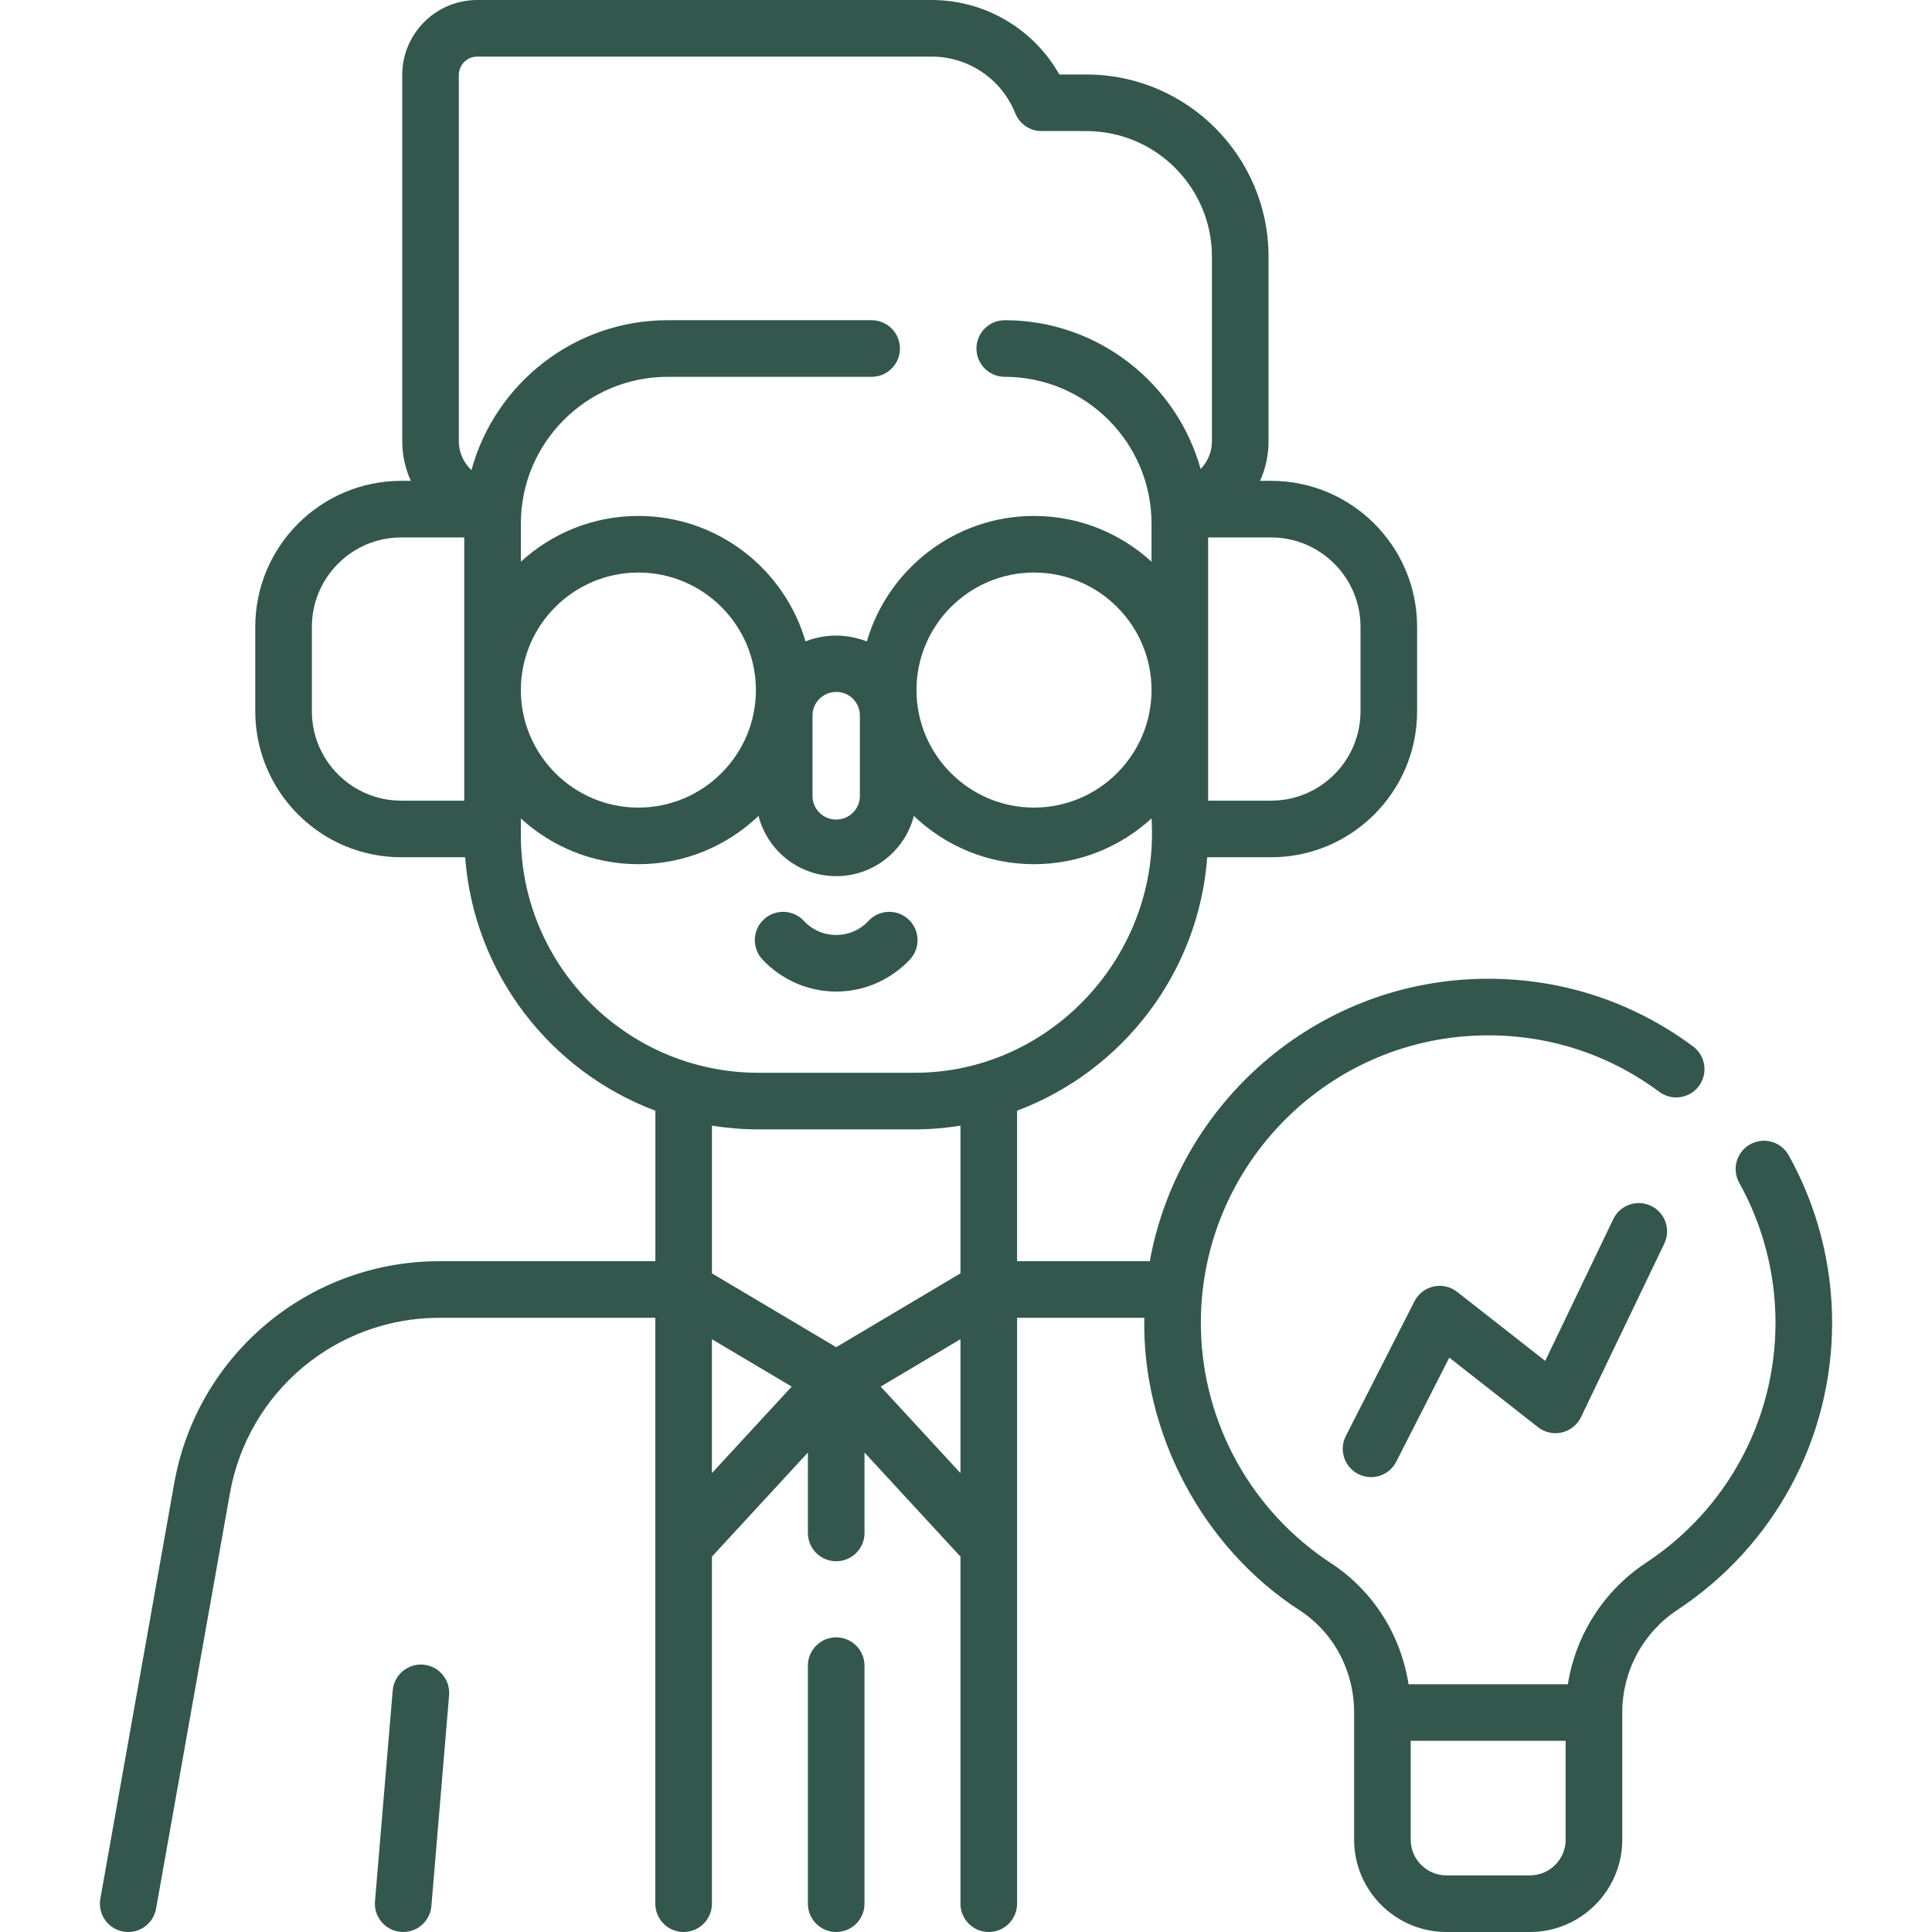
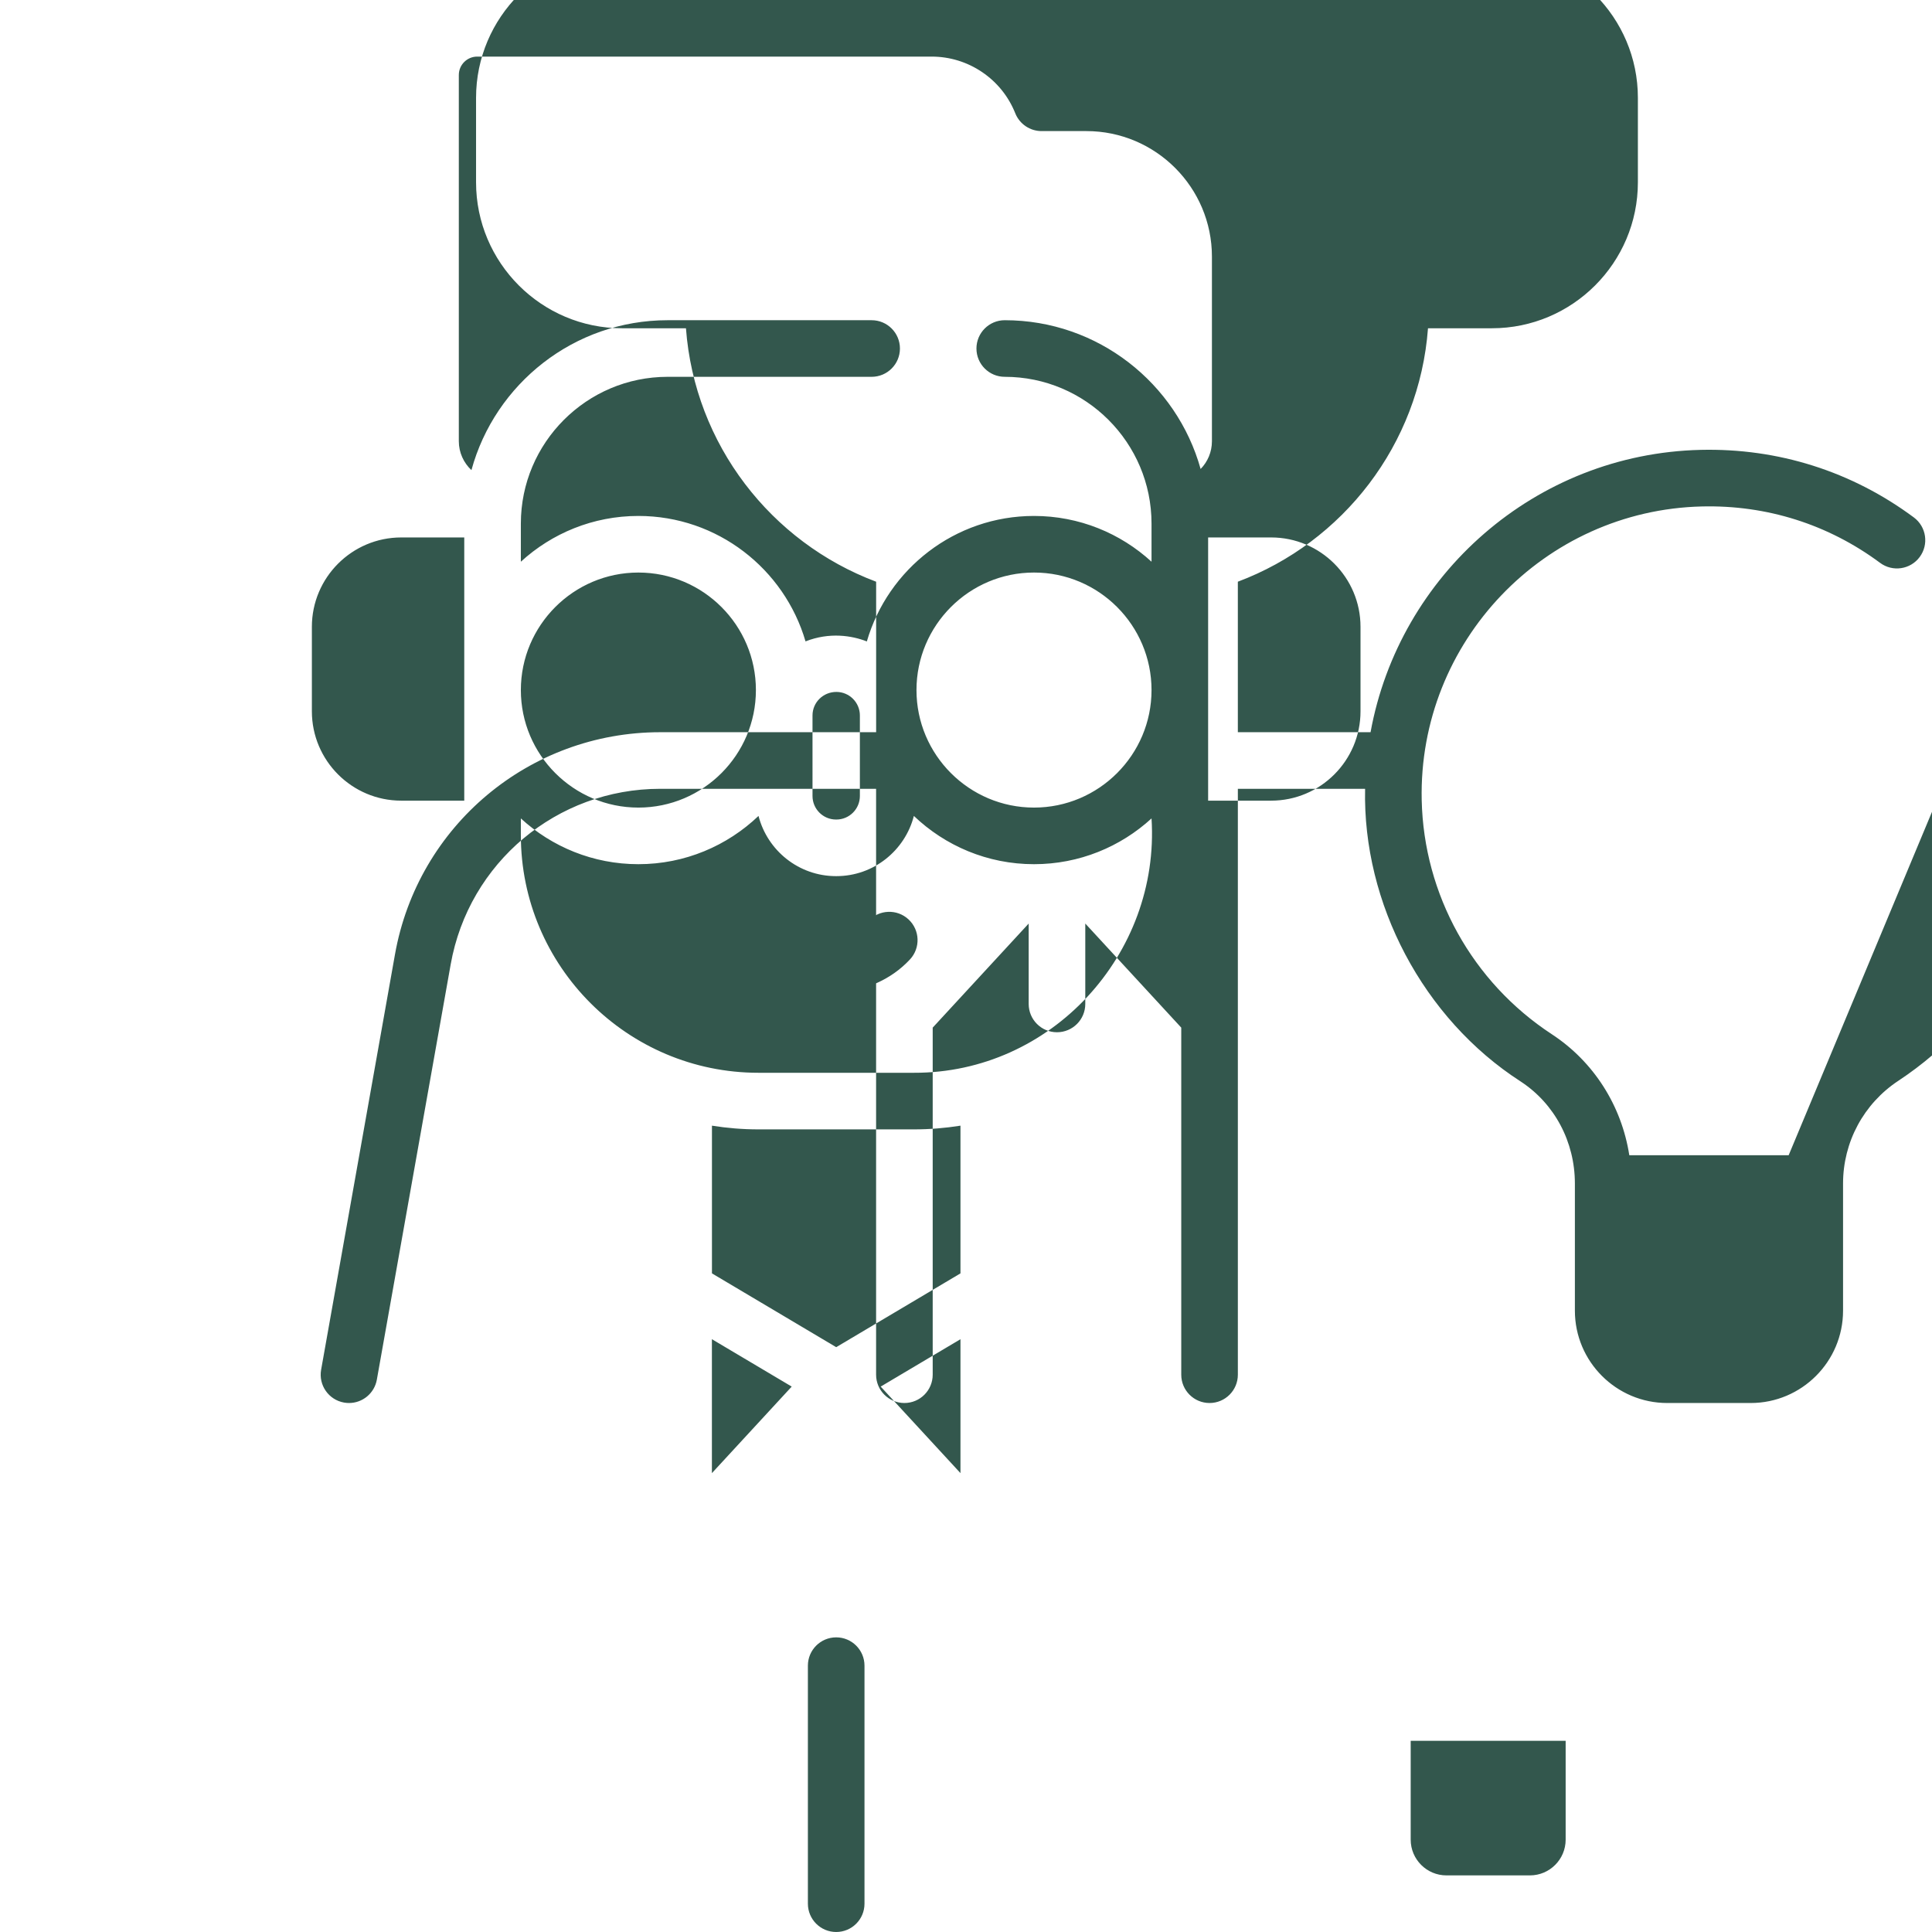
<svg xmlns="http://www.w3.org/2000/svg" id="Capa_1" viewBox="0 0 512.001 512.001">
  <g>
    <path d="m221.6 433.917c-4.143 0-7.5 3.358-7.5 7.5v63.083c0 4.142 3.357 7.5 7.5 7.5s7.5-3.358 7.5-7.5v-63.083c0-4.143-3.358-7.5-7.5-7.5z" fill="#000000" style="fill: rgb(51, 87, 77);" />
-     <path d="m112.175 441.153c-4.133-.345-7.755 2.717-8.103 6.845l-4.698 55.873c-.347 4.127 2.718 7.755 6.845 8.102.214.018.427.027.638.027 3.857 0 7.136-2.958 7.465-6.872l4.698-55.873c.346-4.127-2.718-7.755-6.845-8.102z" fill="#000000" style="fill: rgb(51, 87, 77);" />
    <path d="m221.6 262.777c7.391 0 14.519-3.107 19.557-8.526 2.821-3.033 2.648-7.779-.385-10.6-3.033-2.82-7.779-2.648-10.6.386-2.243 2.412-5.287 3.74-8.572 3.74s-6.33-1.329-8.573-3.741c-2.82-3.033-7.565-3.206-10.601-.384-3.032 2.821-3.204 7.566-.384 10.6 5.039 5.417 12.168 8.525 19.558 8.525z" fill="#000000" style="fill: rgb(51, 87, 77);" />
-     <path d="m474.015 306.151c-2.02-3.616-6.587-4.91-10.205-2.892-3.616 2.019-4.911 6.588-2.893 10.205 6.288 11.261 9.611 24.077 9.611 37.063 0 25.649-12.801 49.415-34.241 63.573-11.268 7.44-18.711 19.146-20.782 32.239h-42.232c-2.044-13.128-9.407-24.781-20.557-32.083-21.032-13.777-33.915-36.969-34.46-62.039-.911-41.917 32.41-76.824 74.278-77.813 17.196-.408 33.485 4.764 47.2 14.95 3.325 2.47 8.023 1.776 10.493-1.549s1.775-8.023-1.55-10.493c-16.424-12.198-35.948-18.39-56.498-17.904-43.872 1.037-79.904 33.178-87.476 74.823h-35.171v-39.886c27.806-10.441 48.096-36.332 50.392-67.164h16.942c21.329 0 38.682-17.353 38.682-38.682v-22.387c0-21.33-17.353-38.682-38.682-38.682h-2.93c1.439-3.206 2.237-6.762 2.237-10.5v-48.92c0-26.616-21.649-48.27-48.261-48.27h-7.184c-2.938-5.207-7.034-9.66-12.041-13.051-6.461-4.376-13.998-6.689-21.793-6.689h-120.431c-10.956 0-19.869 8.909-19.869 19.86v97.07c0 3.725.817 7.284 2.283 10.5h-2.545c-21.33 0-38.683 17.353-38.683 38.682v22.387c0 21.33 17.353 38.682 38.683 38.682h16.942c2.297 30.835 22.591 56.727 50.4 67.167v39.883h-57.23c-34.661 0-64.22 24.77-70.284 58.897l-19.57 110.059c-.726 4.078 1.992 7.972 6.071 8.697.443.079.886.117 1.321.117 3.566 0 6.729-2.554 7.375-6.188l19.57-110.061c4.79-26.957 28.138-46.522 55.516-46.522h57.22v155.27c0 4.142 3.357 7.5 7.5 7.5s7.5-3.358 7.5-7.5v-91.979l25.437-27.581v21.306c0 4.142 3.357 7.5 7.5 7.5s7.5-3.358 7.5-7.5v-21.31l25.434 27.585v91.98c0 4.142 3.357 7.5 7.5 7.5s7.5-3.358 7.5-7.5v-155.271h33.721c-.679 30.311 15.342 60.888 41.243 77.574 8.984 5.885 14.349 15.986 14.353 27.024v.012 33.689c0 13.494 10.979 24.472 24.473 24.472h22.122c13.494 0 24.472-10.978 24.472-24.472v-33.689-.001s0-.001 0-.001c0-10.992 5.472-21.167 14.637-27.22 25.657-16.943 40.976-45.388 40.976-76.09-.002-15.541-3.984-30.886-11.516-44.377zm-113.466-140.039v22.387c0 13.059-10.624 23.682-23.682 23.682h-16.7v-69.751h16.7c13.058 0 23.682 10.623 23.682 23.682zm-238.955-146.252c0-2.68 2.185-4.86 4.869-4.86h120.431c4.785 0 9.414 1.421 13.385 4.11 3.966 2.686 7.002 6.459 8.78 10.912 1.138 2.85 3.896 4.719 6.965 4.719h11.89c18.34 0 33.261 14.925 33.261 33.27v48.92c0 2.861-1.138 5.457-2.996 7.355-6.341-22.711-27.203-39.426-51.909-39.426-4.143 0-7.5 3.358-7.5 7.5s3.357 7.5 7.5 7.5c21.448 0 38.898 17.45 38.898 38.898v10.103c-8.215-7.528-19.152-12.13-31.146-12.13-20.971 0-38.708 14.067-44.3 33.257-3.955-1.554-9.88-2.512-16.248-.013-5.597-19.183-23.33-33.244-44.297-33.244-11.994 0-22.93 4.602-31.145 12.13v-10.103c0-21.449 17.45-38.898 38.898-38.898h54.064c4.143 0 7.5-3.358 7.5-7.5s-3.357-7.5-7.5-7.5h-54.064c-24.816 0-45.756 16.863-51.995 39.728-2.055-1.926-3.342-4.659-3.342-7.657v-97.071zm183.573 163.015c0 17.173-13.972 31.145-31.146 31.145-17.173 0-31.145-13.972-31.145-31.145s13.972-31.145 31.145-31.145c17.175.001 31.146 13.972 31.146 31.145zm-135.99 31.146c-17.173 0-31.145-13.972-31.145-31.145s13.972-31.145 31.145-31.145c17.174 0 31.146 13.971 31.146 31.145s-13.972 31.145-31.146 31.145zm46.146-24.421c0-3.436 2.795-6.231 6.324-6.231 3.436 0 6.23 2.795 6.23 6.231v21.355c0 3.436-2.795 6.231-6.23 6.231h-.094c-3.436 0-6.23-2.795-6.23-6.231zm-132.673-1.101v-22.387c0-13.059 10.624-23.682 23.683-23.682h16.7v69.751h-16.7c-13.059 0-23.683-10.624-23.683-23.682zm55.382 32.842c0-.766 0-2.601 0-4.451 8.214 7.528 19.151 12.13 31.145 12.13 12.336 0 23.548-4.875 31.836-12.789 2.355 9.158 10.658 15.955 20.54 15.955h.094c9.882 0 18.184-6.797 20.54-15.954 8.287 7.913 19.499 12.788 31.835 12.788 11.994 0 22.931-4.602 31.146-12.13 2.292 35.951-26.562 67.523-62.957 67.408h-41.221c-34.715 0-62.958-28.242-62.958-62.957zm62.958 77.957h41.221c4.193 0 8.307-.343 12.323-.984v39.146l-32.93 19.557-32.93-19.557v-39.145c4.014.641 8.125.983 12.316.983zm-12.327 55.603 21.15 12.561-21.15 22.933zm44.73 12.561 21.141-12.555v35.484zm181.523 120.066c0 5.223-4.249 9.472-9.472 9.472h-22.122c-5.224 0-9.473-4.249-9.473-9.472v-26.189h41.066v26.189z" fill="#000000" style="fill: rgb(51, 87, 77);" />
-     <path d="m437.543 319.564c-3.732-1.792-8.214-.219-10.007 3.515l-18.04 37.572-23.337-18.294c-1.765-1.384-4.055-1.904-6.244-1.421s-4.048 1.921-5.065 3.918l-18.188 35.693c-1.881 3.691-.413 8.207 3.277 10.088 1.091.556 2.254.819 3.399.819 2.73 0 5.363-1.497 6.688-4.096l14.05-27.574 23.512 18.432c1.789 1.402 4.118 1.916 6.33 1.402 2.214-.517 4.074-2.009 5.058-4.058l22.081-45.987c1.794-3.735.221-8.216-3.514-10.009z" fill="#000000" style="fill: rgb(51, 87, 77);" />
+     <path d="m474.015 306.151h-42.232c-2.044-13.128-9.407-24.781-20.557-32.083-21.032-13.777-33.915-36.969-34.46-62.039-.911-41.917 32.41-76.824 74.278-77.813 17.196-.408 33.485 4.764 47.2 14.95 3.325 2.47 8.023 1.776 10.493-1.549s1.775-8.023-1.55-10.493c-16.424-12.198-35.948-18.39-56.498-17.904-43.872 1.037-79.904 33.178-87.476 74.823h-35.171v-39.886c27.806-10.441 48.096-36.332 50.392-67.164h16.942c21.329 0 38.682-17.353 38.682-38.682v-22.387c0-21.33-17.353-38.682-38.682-38.682h-2.93c1.439-3.206 2.237-6.762 2.237-10.5v-48.92c0-26.616-21.649-48.27-48.261-48.27h-7.184c-2.938-5.207-7.034-9.66-12.041-13.051-6.461-4.376-13.998-6.689-21.793-6.689h-120.431c-10.956 0-19.869 8.909-19.869 19.86v97.07c0 3.725.817 7.284 2.283 10.5h-2.545c-21.33 0-38.683 17.353-38.683 38.682v22.387c0 21.33 17.353 38.682 38.683 38.682h16.942c2.297 30.835 22.591 56.727 50.4 67.167v39.883h-57.23c-34.661 0-64.22 24.77-70.284 58.897l-19.57 110.059c-.726 4.078 1.992 7.972 6.071 8.697.443.079.886.117 1.321.117 3.566 0 6.729-2.554 7.375-6.188l19.57-110.061c4.79-26.957 28.138-46.522 55.516-46.522h57.22v155.27c0 4.142 3.357 7.5 7.5 7.5s7.5-3.358 7.5-7.5v-91.979l25.437-27.581v21.306c0 4.142 3.357 7.5 7.5 7.5s7.5-3.358 7.5-7.5v-21.31l25.434 27.585v91.98c0 4.142 3.357 7.5 7.5 7.5s7.5-3.358 7.5-7.5v-155.271h33.721c-.679 30.311 15.342 60.888 41.243 77.574 8.984 5.885 14.349 15.986 14.353 27.024v.012 33.689c0 13.494 10.979 24.472 24.473 24.472h22.122c13.494 0 24.472-10.978 24.472-24.472v-33.689-.001s0-.001 0-.001c0-10.992 5.472-21.167 14.637-27.22 25.657-16.943 40.976-45.388 40.976-76.09-.002-15.541-3.984-30.886-11.516-44.377zm-113.466-140.039v22.387c0 13.059-10.624 23.682-23.682 23.682h-16.7v-69.751h16.7c13.058 0 23.682 10.623 23.682 23.682zm-238.955-146.252c0-2.68 2.185-4.86 4.869-4.86h120.431c4.785 0 9.414 1.421 13.385 4.11 3.966 2.686 7.002 6.459 8.78 10.912 1.138 2.85 3.896 4.719 6.965 4.719h11.89c18.34 0 33.261 14.925 33.261 33.27v48.92c0 2.861-1.138 5.457-2.996 7.355-6.341-22.711-27.203-39.426-51.909-39.426-4.143 0-7.5 3.358-7.5 7.5s3.357 7.5 7.5 7.5c21.448 0 38.898 17.45 38.898 38.898v10.103c-8.215-7.528-19.152-12.13-31.146-12.13-20.971 0-38.708 14.067-44.3 33.257-3.955-1.554-9.88-2.512-16.248-.013-5.597-19.183-23.33-33.244-44.297-33.244-11.994 0-22.93 4.602-31.145 12.13v-10.103c0-21.449 17.45-38.898 38.898-38.898h54.064c4.143 0 7.5-3.358 7.5-7.5s-3.357-7.5-7.5-7.5h-54.064c-24.816 0-45.756 16.863-51.995 39.728-2.055-1.926-3.342-4.659-3.342-7.657v-97.071zm183.573 163.015c0 17.173-13.972 31.145-31.146 31.145-17.173 0-31.145-13.972-31.145-31.145s13.972-31.145 31.145-31.145c17.175.001 31.146 13.972 31.146 31.145zm-135.99 31.146c-17.173 0-31.145-13.972-31.145-31.145s13.972-31.145 31.145-31.145c17.174 0 31.146 13.971 31.146 31.145s-13.972 31.145-31.146 31.145zm46.146-24.421c0-3.436 2.795-6.231 6.324-6.231 3.436 0 6.23 2.795 6.23 6.231v21.355c0 3.436-2.795 6.231-6.23 6.231h-.094c-3.436 0-6.23-2.795-6.23-6.231zm-132.673-1.101v-22.387c0-13.059 10.624-23.682 23.683-23.682h16.7v69.751h-16.7c-13.059 0-23.683-10.624-23.683-23.682zm55.382 32.842c0-.766 0-2.601 0-4.451 8.214 7.528 19.151 12.13 31.145 12.13 12.336 0 23.548-4.875 31.836-12.789 2.355 9.158 10.658 15.955 20.54 15.955h.094c9.882 0 18.184-6.797 20.54-15.954 8.287 7.913 19.499 12.788 31.835 12.788 11.994 0 22.931-4.602 31.146-12.13 2.292 35.951-26.562 67.523-62.957 67.408h-41.221c-34.715 0-62.958-28.242-62.958-62.957zm62.958 77.957h41.221c4.193 0 8.307-.343 12.323-.984v39.146l-32.93 19.557-32.93-19.557v-39.145c4.014.641 8.125.983 12.316.983zm-12.327 55.603 21.15 12.561-21.15 22.933zm44.73 12.561 21.141-12.555v35.484zm181.523 120.066c0 5.223-4.249 9.472-9.472 9.472h-22.122c-5.224 0-9.473-4.249-9.473-9.472v-26.189h41.066v26.189z" fill="#000000" style="fill: rgb(51, 87, 77);" />
  </g>
</svg>